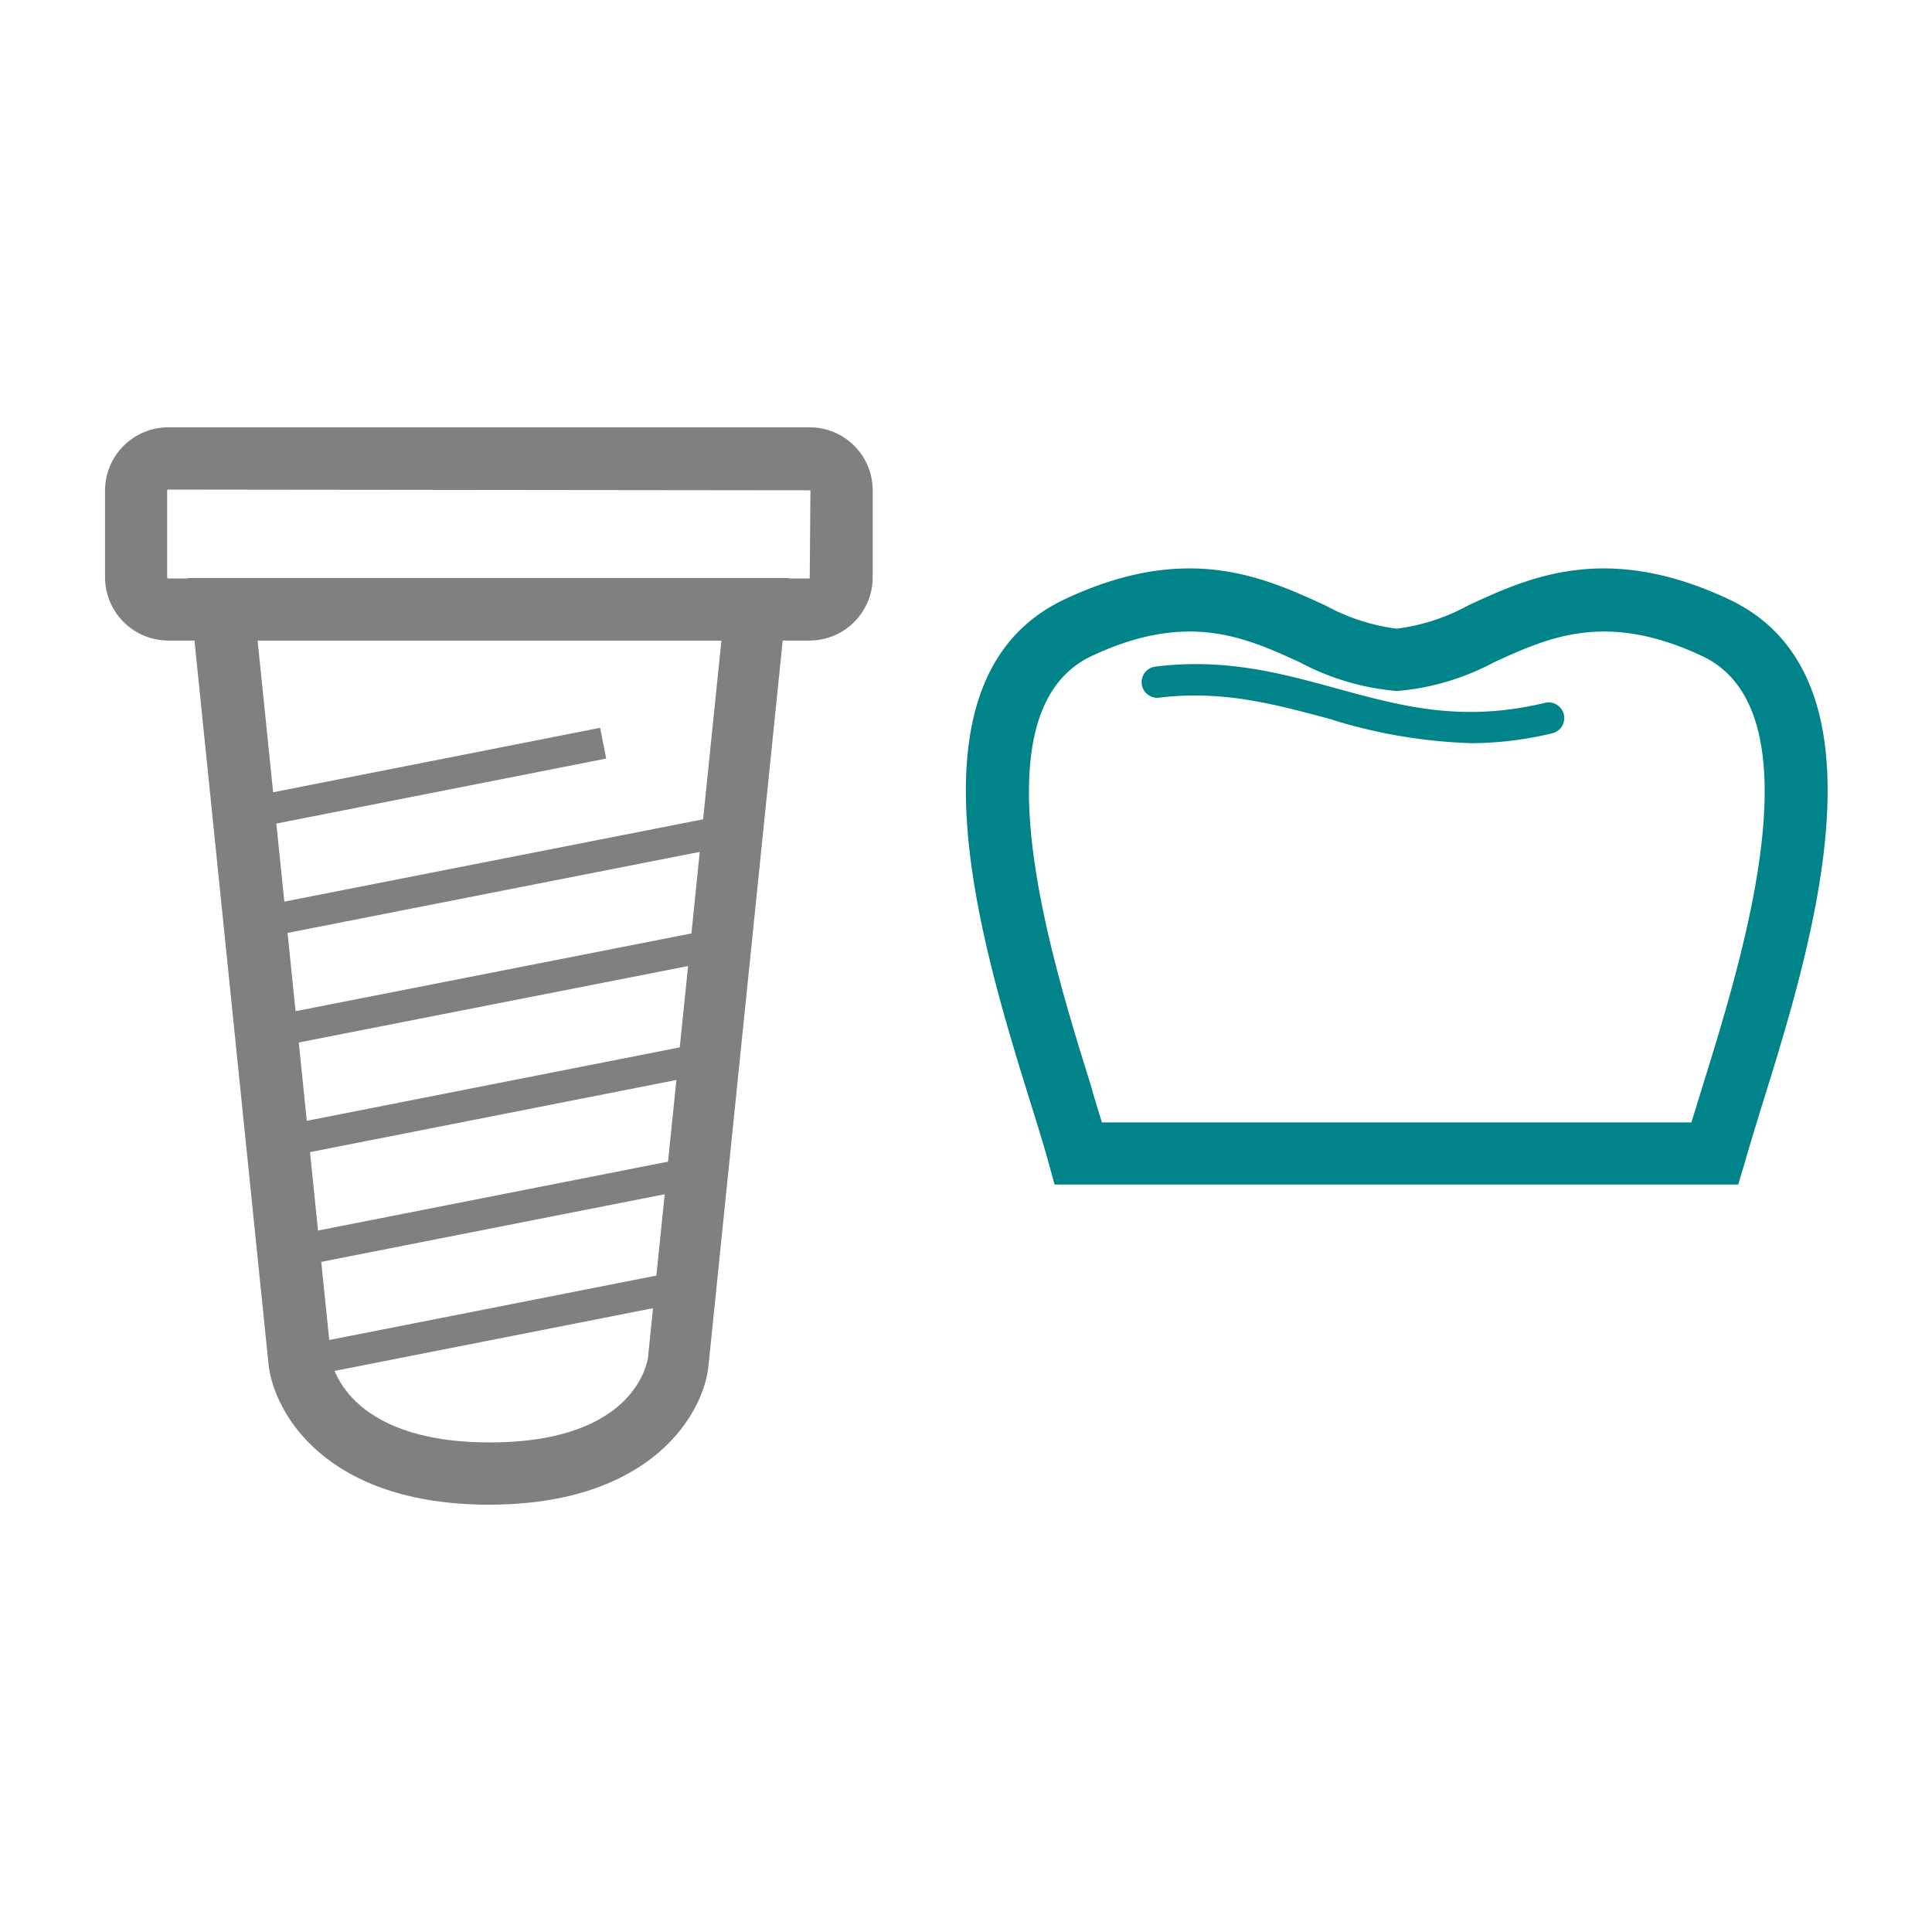
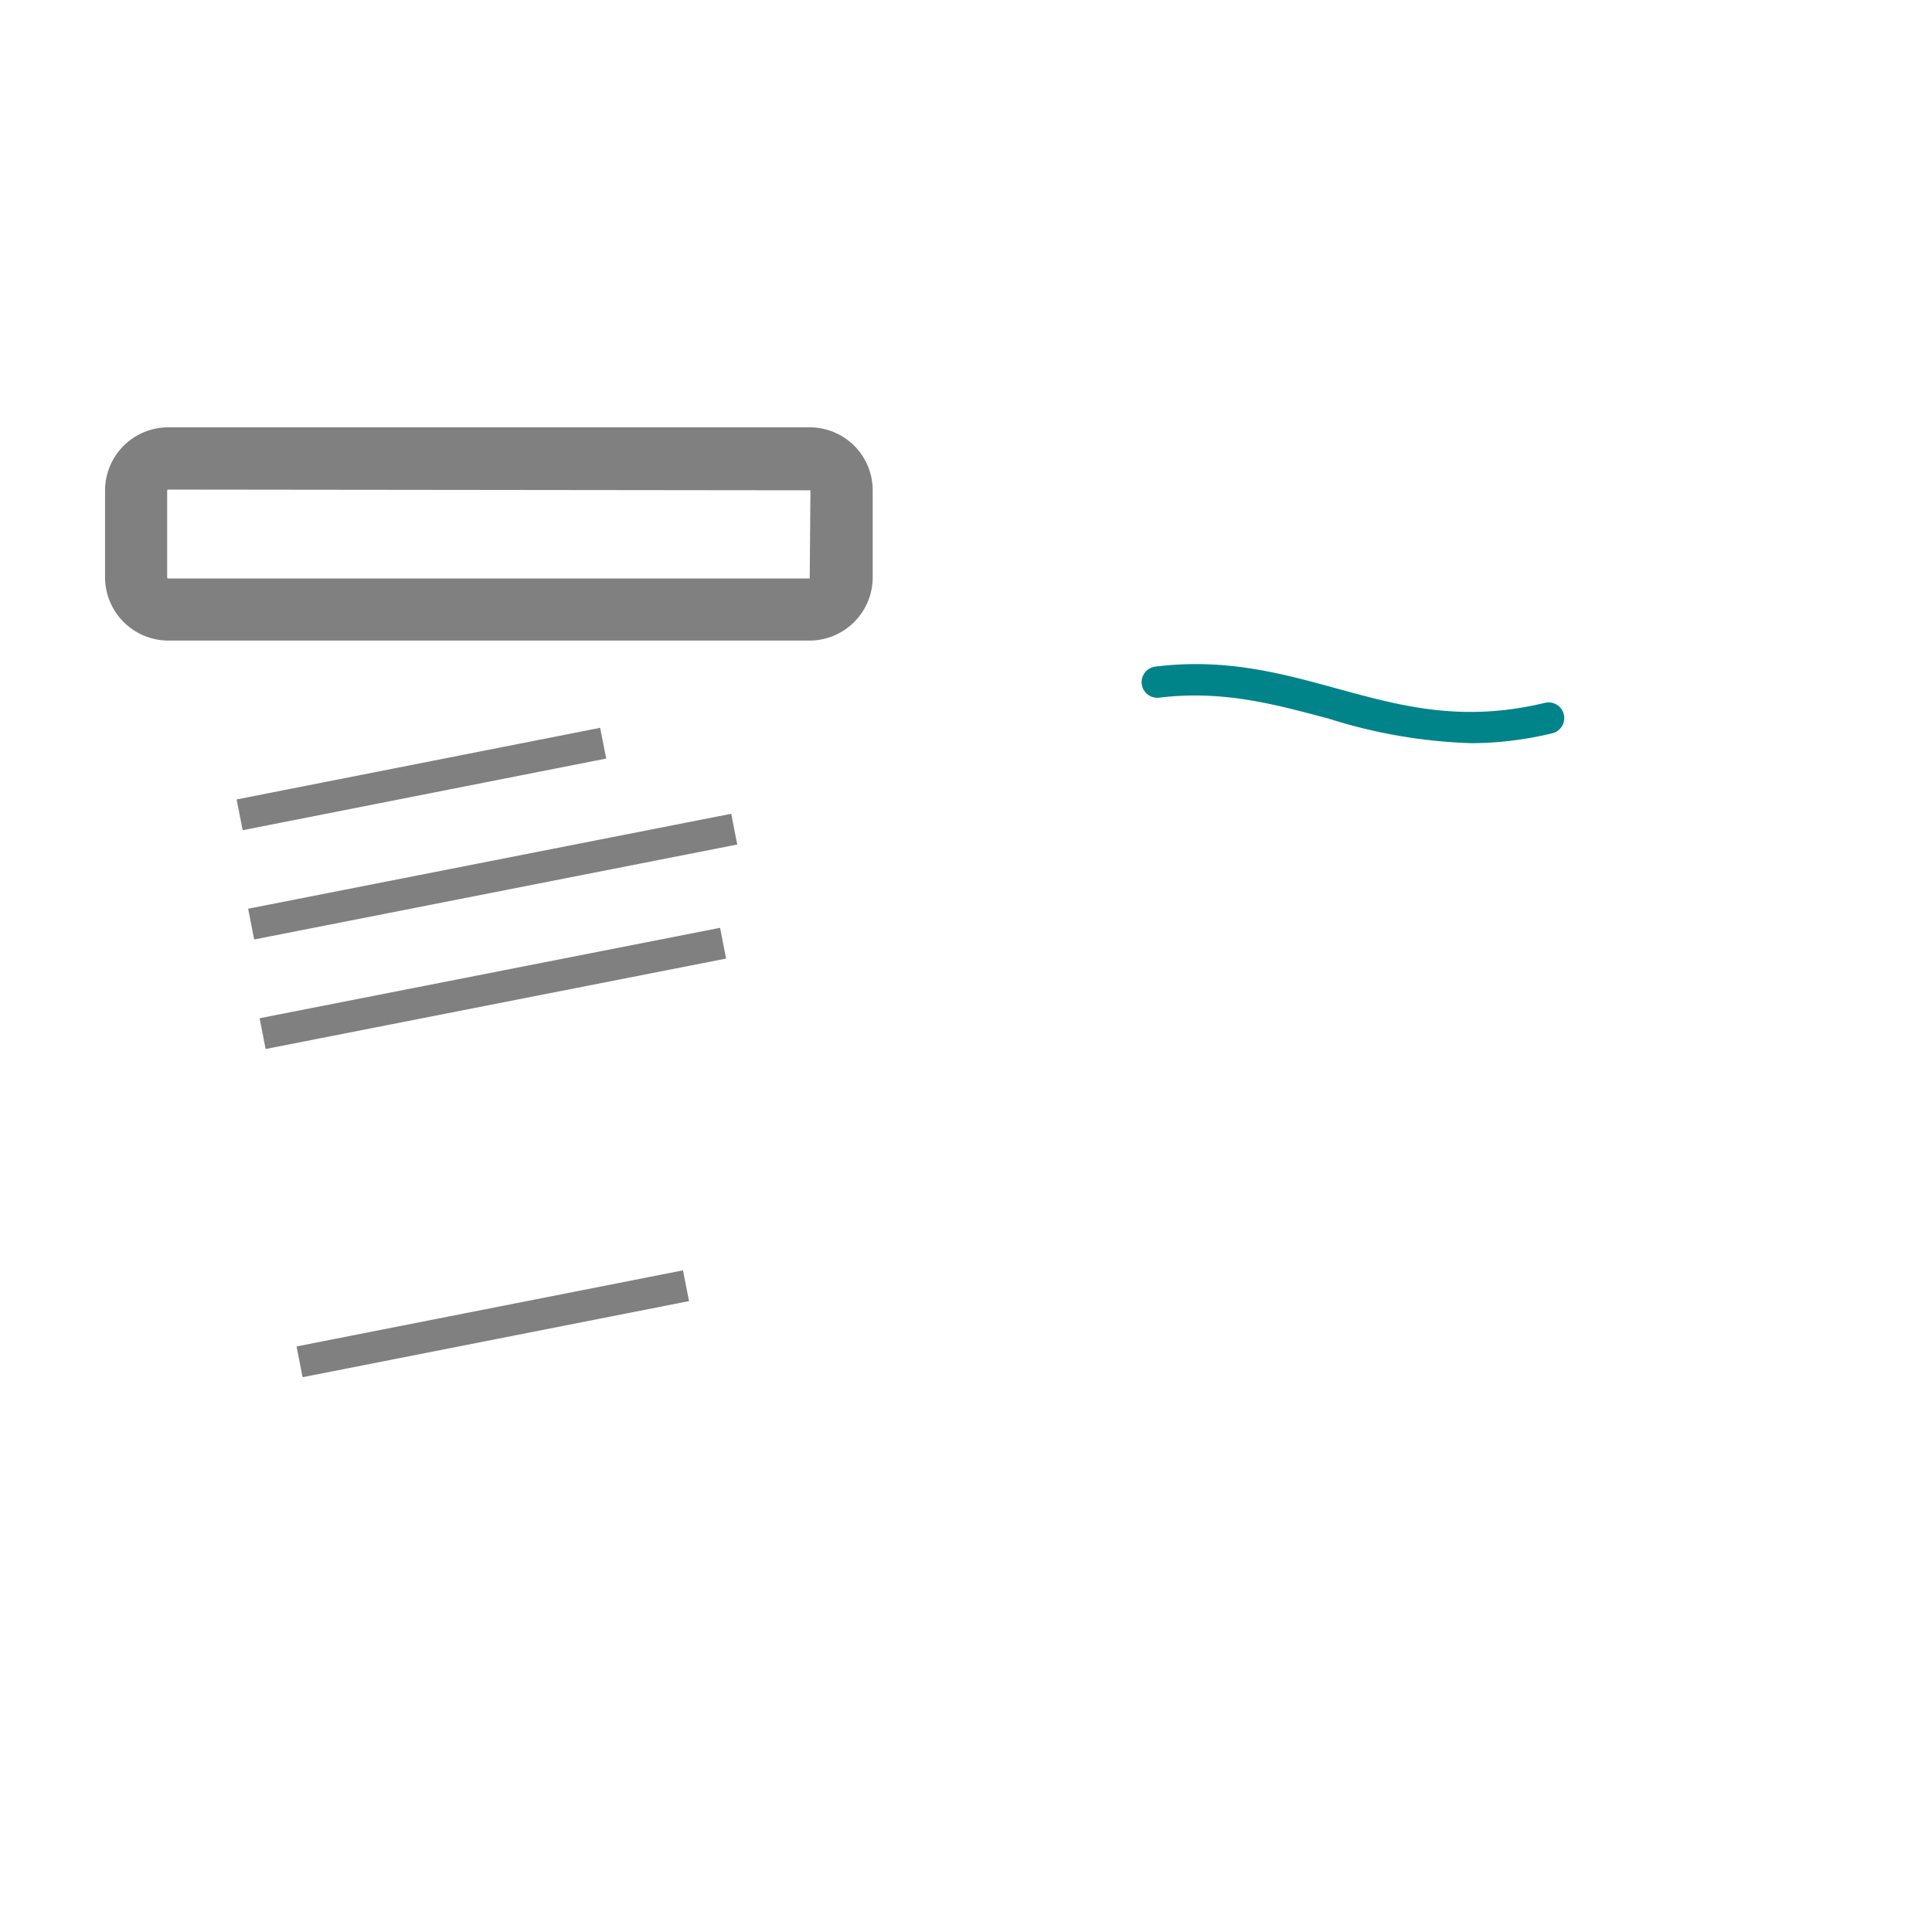
<svg xmlns="http://www.w3.org/2000/svg" viewBox="0 0 135 135">
  <defs>
    <style>.cls-1{fill:#00848a;}.cls-2{fill:gray;}.cls-3{fill:none;}</style>
  </defs>
  <title>serv-protez</title>
  <g id="Layer_2" data-name="Layer 2">
    <g id="Layer_1-2" data-name="Layer 1">
-       <path class="cls-1" d="M121.46,82.77H73.69l-.44-1.6c-.3-1.1-.73-2.47-1.22-4.05C68.57,66,62.77,47.3,74.43,41.86c8.51-4,13.87-1.53,18.17.44a14.19,14.19,0,0,0,5,1.63,14.16,14.16,0,0,0,5-1.63c4.31-2,9.67-4.42,18.17-.44,11.66,5.44,5.86,24.1,2.39,35.25-.49,1.58-.92,3-1.22,4.05ZM77,78.43h41.19c.24-.79.51-1.66.8-2.6,2.84-9.15,8.14-26.19-.08-30-6.68-3.13-10.67-1.31-14.52.45a17.43,17.43,0,0,1-6.71,2h-.12a17.46,17.46,0,0,1-6.73-2c-3.85-1.76-7.84-3.58-14.53-.45-8.22,3.84-2.93,20.88-.08,30C76.48,76.77,76.75,77.64,77,78.43Z" />
      <path class="cls-2" d="M56.58,44.76H11.76a4.43,4.43,0,0,1-4.42-4.42V34.26a4.42,4.42,0,0,1,4.42-4.4H56.58a4.4,4.4,0,0,1,4.4,4.4v6.08A4.42,4.42,0,0,1,56.58,44.76ZM11.76,34.21a.08.08,0,0,0-.08.05v6.08a.08.08,0,0,0,.08.08H56.58l.05-6.16Z" />
-       <path class="cls-2" d="M34.17,105.14c-11.38,0-15-6.38-15.4-9.75l-5.63-55h42l-5.63,55C49.2,98.75,45.55,105.14,34.17,105.14ZM18,44.76l5.14,50.18c0,.2.93,5.85,11.08,5.85,10.34,0,11-5.79,11.05-5.85l5.14-50.18Z" />
      <rect class="cls-2" x="20.67" y="91.41" width="27.52" height="2.19" transform="translate(-17.22 8.39) rotate(-11.14)" />
-       <rect class="cls-2" x="20.67" y="83.61" width="27.52" height="2.19" transform="translate(-15.71 8.24) rotate(-11.14)" />
-       <rect class="cls-2" x="18.82" y="75.78" width="31.23" height="2.19" transform="translate(-14.2 8.1) rotate(-11.14)" />
      <rect class="cls-2" x="18.04" y="67.97" width="32.79" height="2.19" transform="translate(-12.66 7.93) rotate(-11.11)" />
      <rect class="cls-2" x="17.23" y="60.16" width="34.4" height="2.19" transform="translate(-11.17 7.79) rotate(-11.12)" />
      <rect class="cls-2" x="16.5" y="53.34" width="25.89" height="2.19" transform="translate(-9.97 6.72) rotate(-11.15)" />
      <path class="cls-1" d="M102.83,51.93a36.52,36.52,0,0,1-10-1.72c-3.79-1-7.36-2-11.83-1.46a1.09,1.09,0,0,1-.27-2.17c4.9-.61,8.85.48,12.68,1.53,4.5,1.23,8.74,2.4,14.55,1a1.09,1.09,0,0,1,.5,2.13A24.42,24.42,0,0,1,102.83,51.93Z" />
      <rect class="cls-3" width="135" height="135" />
    </g>
  </g>
</svg>